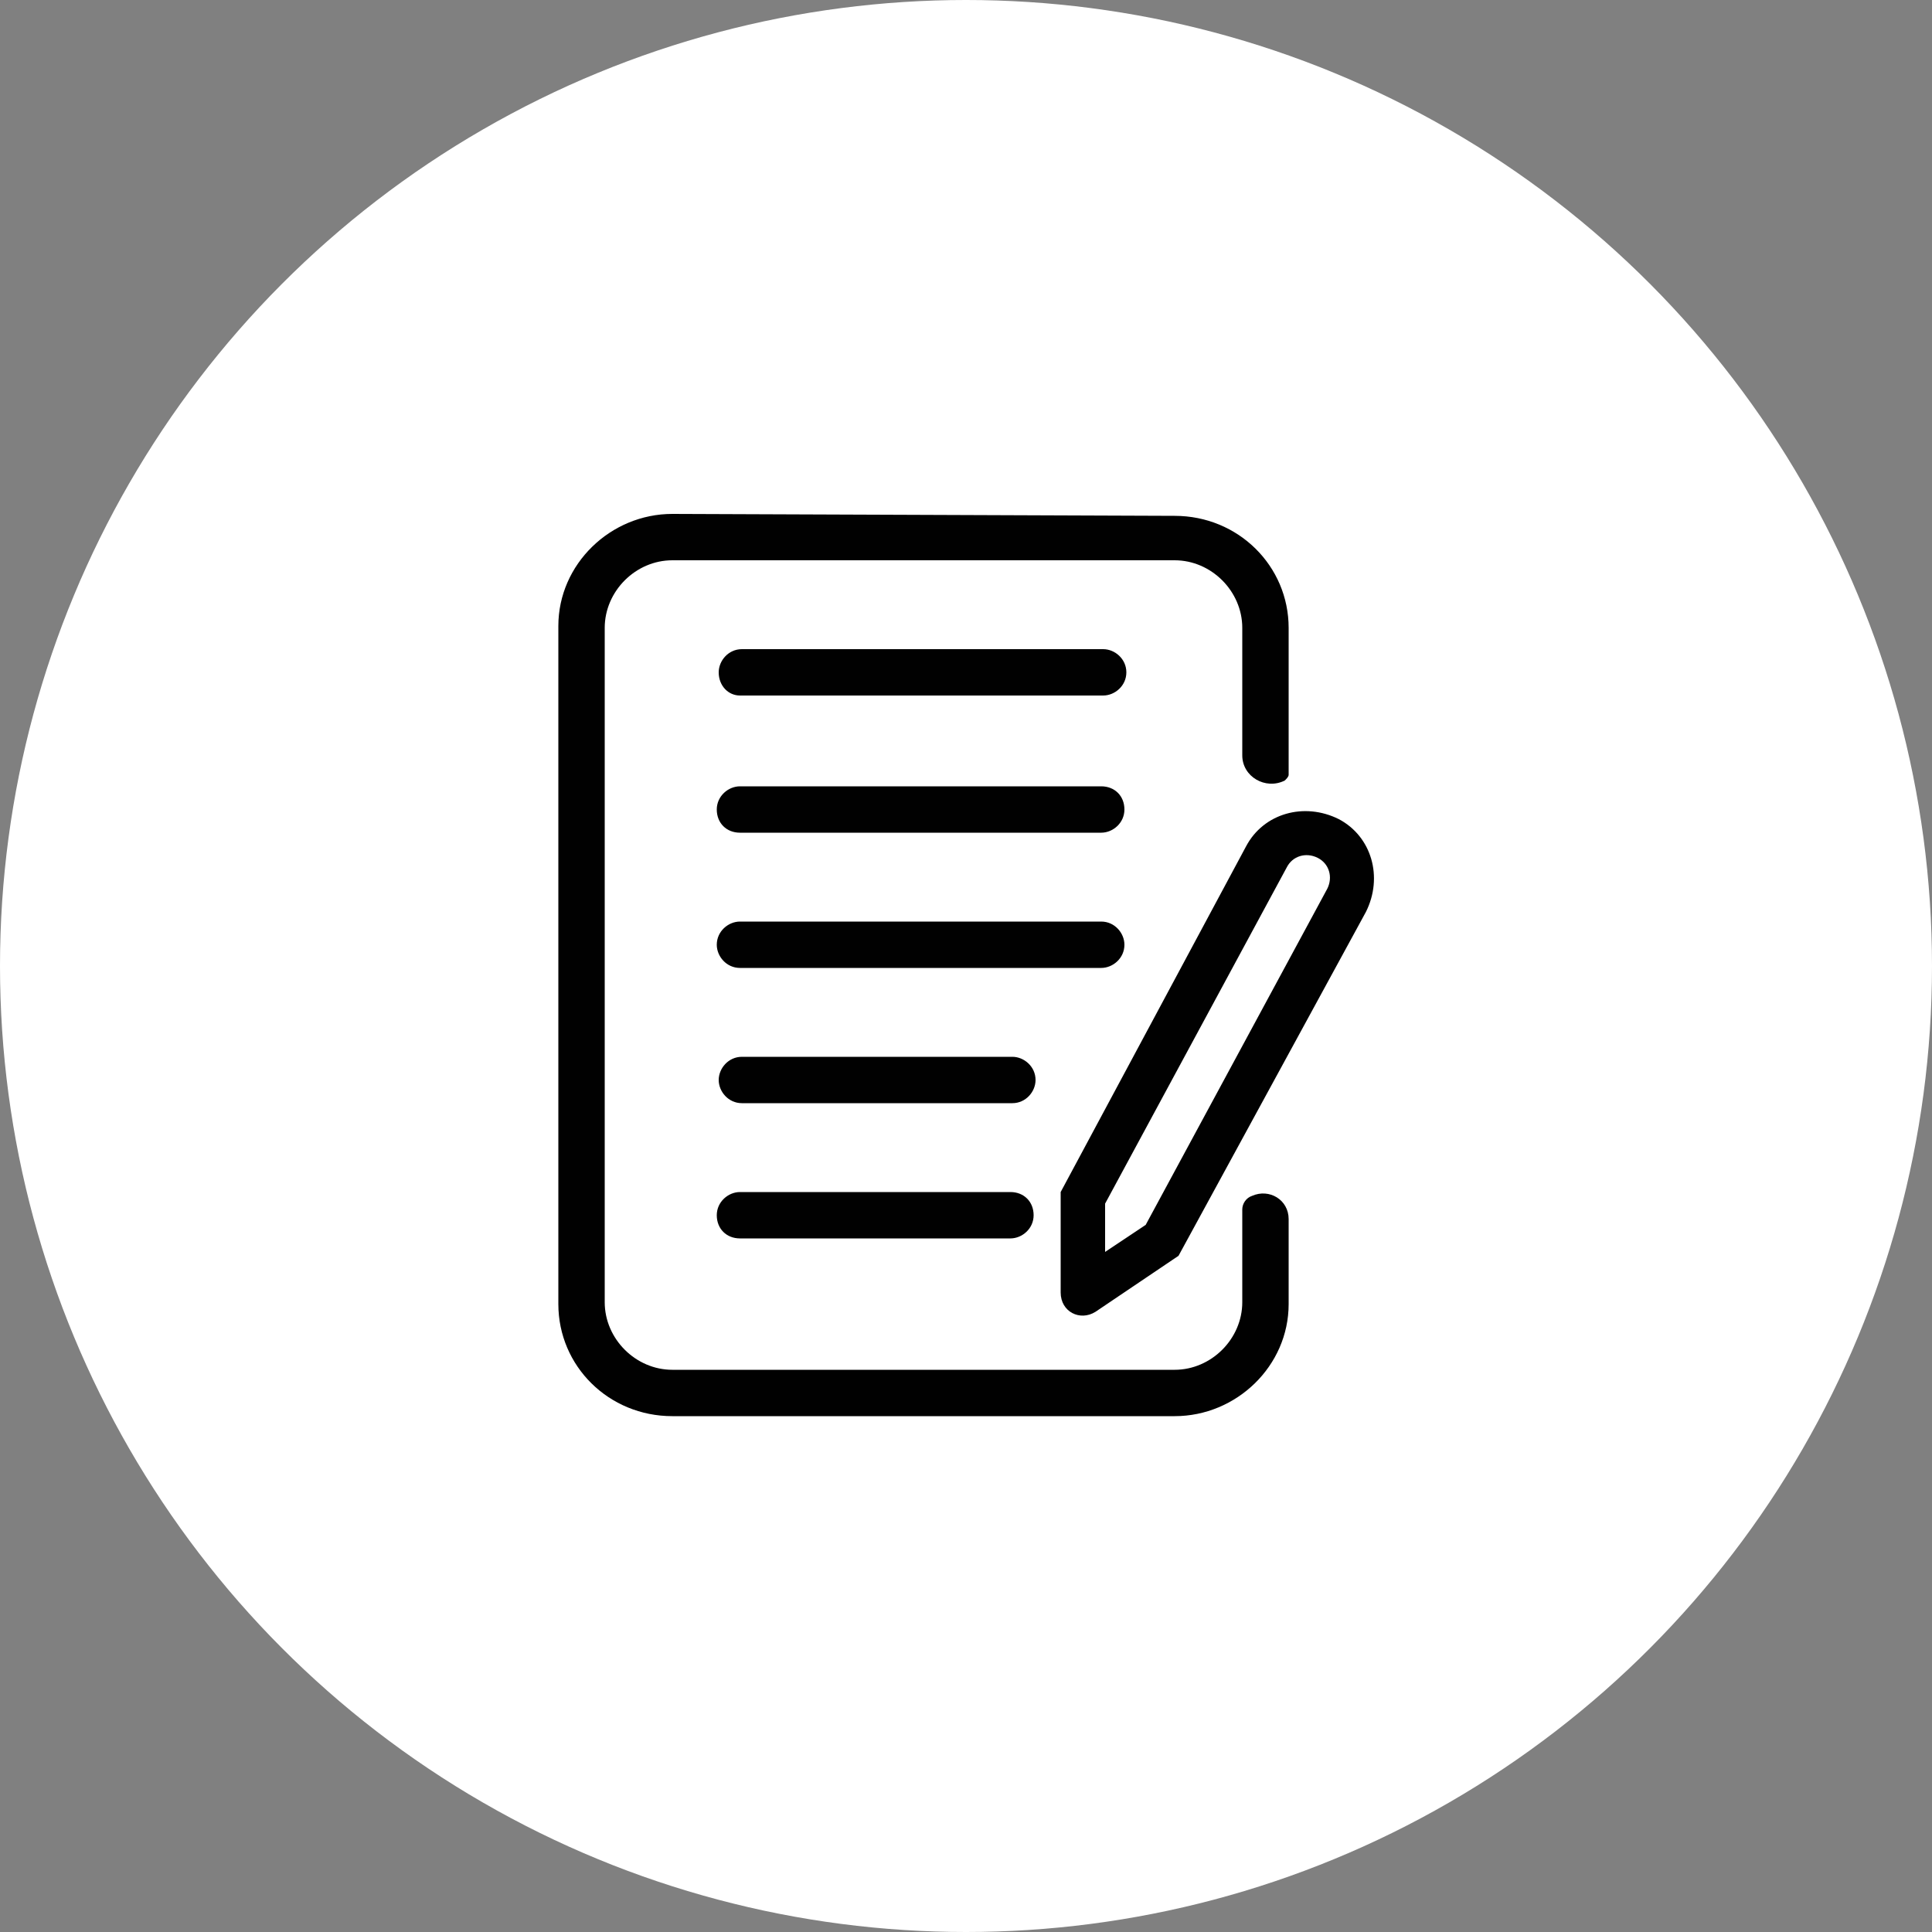
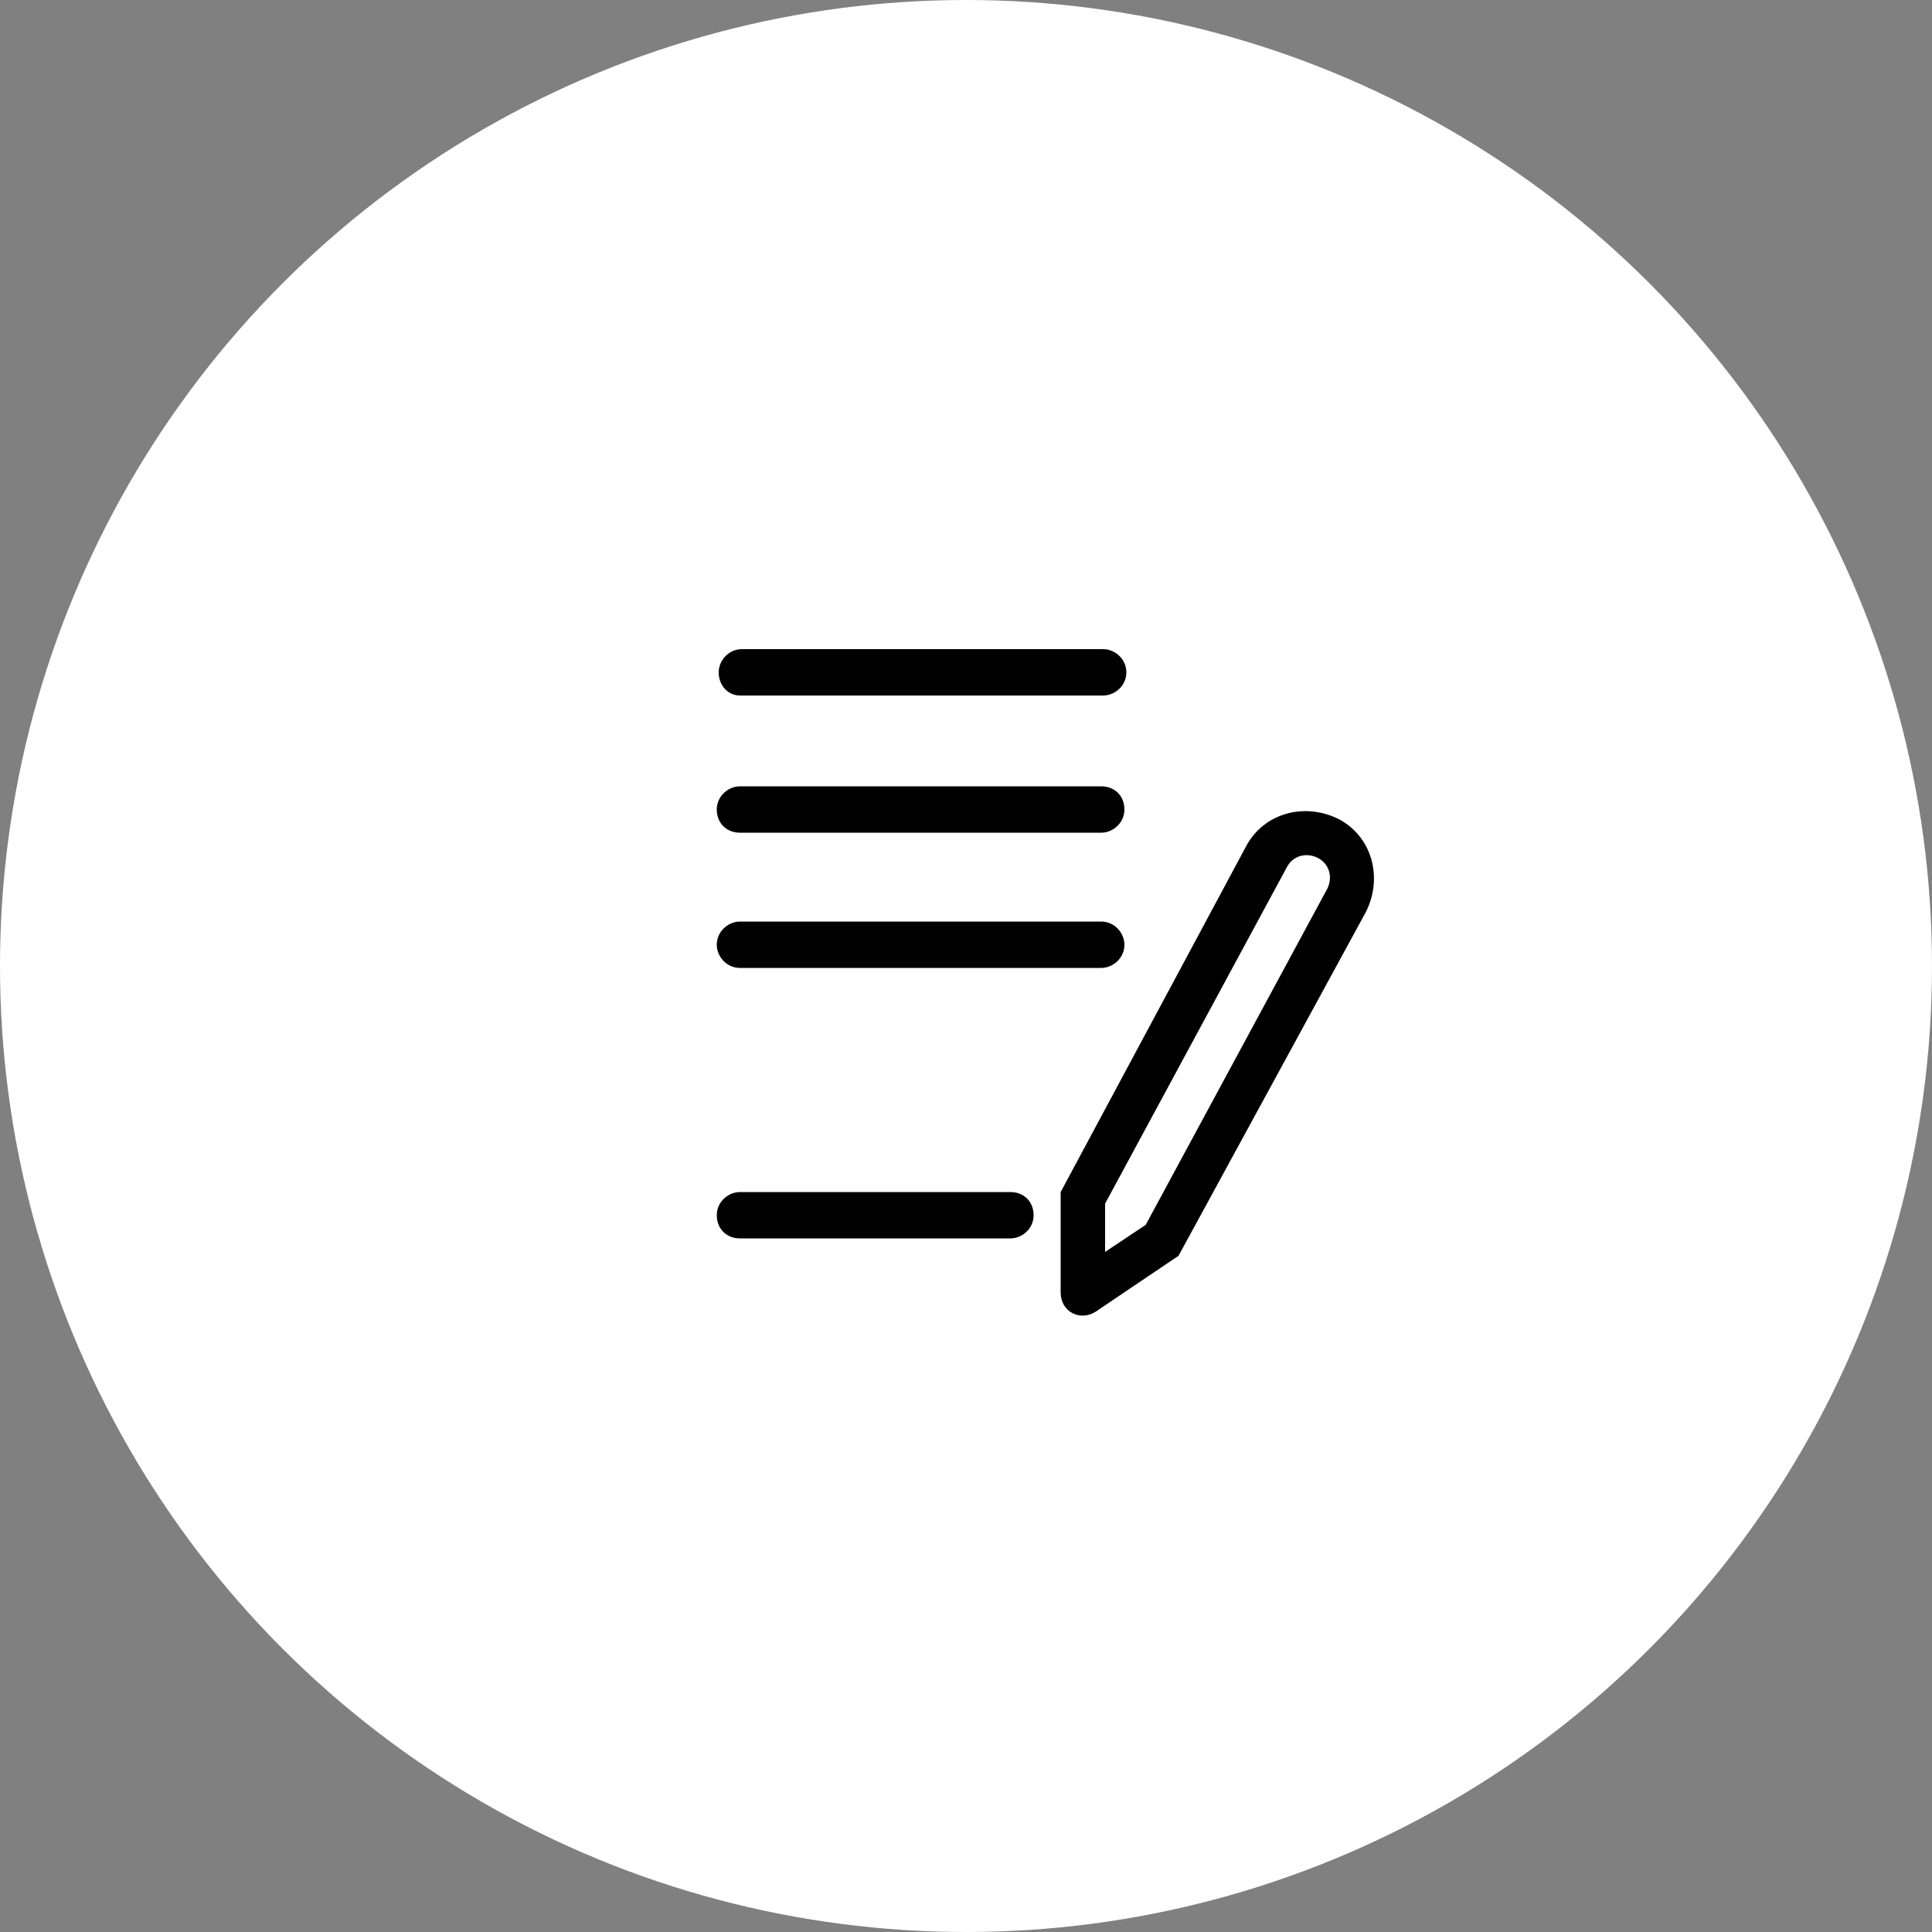
<svg xmlns="http://www.w3.org/2000/svg" version="1.1" id="Layer_1" x="0px" y="0px" viewBox="0 0 100 100" style="enable-background:new 0 0 100 100;" xml:space="preserve">
  <rect x="0" y="0" width="100" height="100" fill="#808080" stroke="none" />
  <style type="text/css">
	.st0{fill:#FFFFFF;}
	.st1{fill:#010101;}
	.st2{fill-rule:evenodd;clip-rule:evenodd;fill:#010101;}
</style>
  <circle class="st0" cx="50" cy="50" r="50" />
  <g>
-     <path class="st1" d="M34.8,26.6c-3.2,0-5.9,2.6-5.9,5.8v35.1c0,3.2,2.6,5.8,5.9,5.8h26c3.2,0,5.9-2.6,5.9-5.8v-4.4   c0-1-1-1.6-1.9-1.2c-0.3,0.1-0.5,0.4-0.5,0.7v4.8c0,1.9-1.6,3.5-3.5,3.5h-26c-1.9,0-3.5-1.6-3.5-3.5V32.5c0-1.9,1.6-3.5,3.5-3.5h26   c1.9,0,3.5,1.6,3.5,3.5v6.6c0,1.1,1.2,1.8,2.2,1.3c0.1-0.1,0.2-0.2,0.2-0.3v-7.6c0-3.2-2.6-5.8-5.9-5.8L34.8,26.6z" />
    <path class="st2" d="M56.7,67.9c-0.8,0.5-1.8,0-1.8-1l0-5.2l9.6-17.9c0.9-1.7,3-2.3,4.8-1.4c1.7,0.9,2.3,3,1.4,4.8L61,65L56.7,67.9   z M59.3,63.4l-2.1,1.4l0-2.5l9.4-17.4c0.3-0.6,1-0.8,1.6-0.5s0.8,1,0.5,1.6L59.3,63.4z" />
    <path class="st1" d="M38.3,40.7c-0.6,0-1.2,0.5-1.2,1.2s0.5,1.2,1.2,1.2h18.7c0.6,0,1.2-0.5,1.2-1.2s-0.5-1.2-1.2-1.2H38.3z" />
    <path class="st1" d="M37.2,34.8c0-0.6,0.5-1.2,1.2-1.2h18.7c0.6,0,1.2,0.5,1.2,1.2S57.7,36,57.1,36H38.3   C37.7,36,37.2,35.5,37.2,34.8z" />
    <path class="st1" d="M38.3,47.7c-0.6,0-1.2,0.5-1.2,1.2c0,0.6,0.5,1.2,1.2,1.2h18.7c0.6,0,1.2-0.5,1.2-1.2c0-0.6-0.5-1.2-1.2-1.2   H38.3z" />
-     <path class="st1" d="M37.2,55.9c0-0.6,0.5-1.2,1.2-1.2h14c0.6,0,1.2,0.5,1.2,1.2c0,0.6-0.5,1.2-1.2,1.2h-14   C37.7,57.1,37.2,56.5,37.2,55.9z" />
    <path class="st1" d="M38.3,61.7c-0.6,0-1.2,0.5-1.2,1.2s0.5,1.2,1.2,1.2h14c0.6,0,1.2-0.5,1.2-1.2s-0.5-1.2-1.2-1.2H38.3z" />
  </g>
</svg>